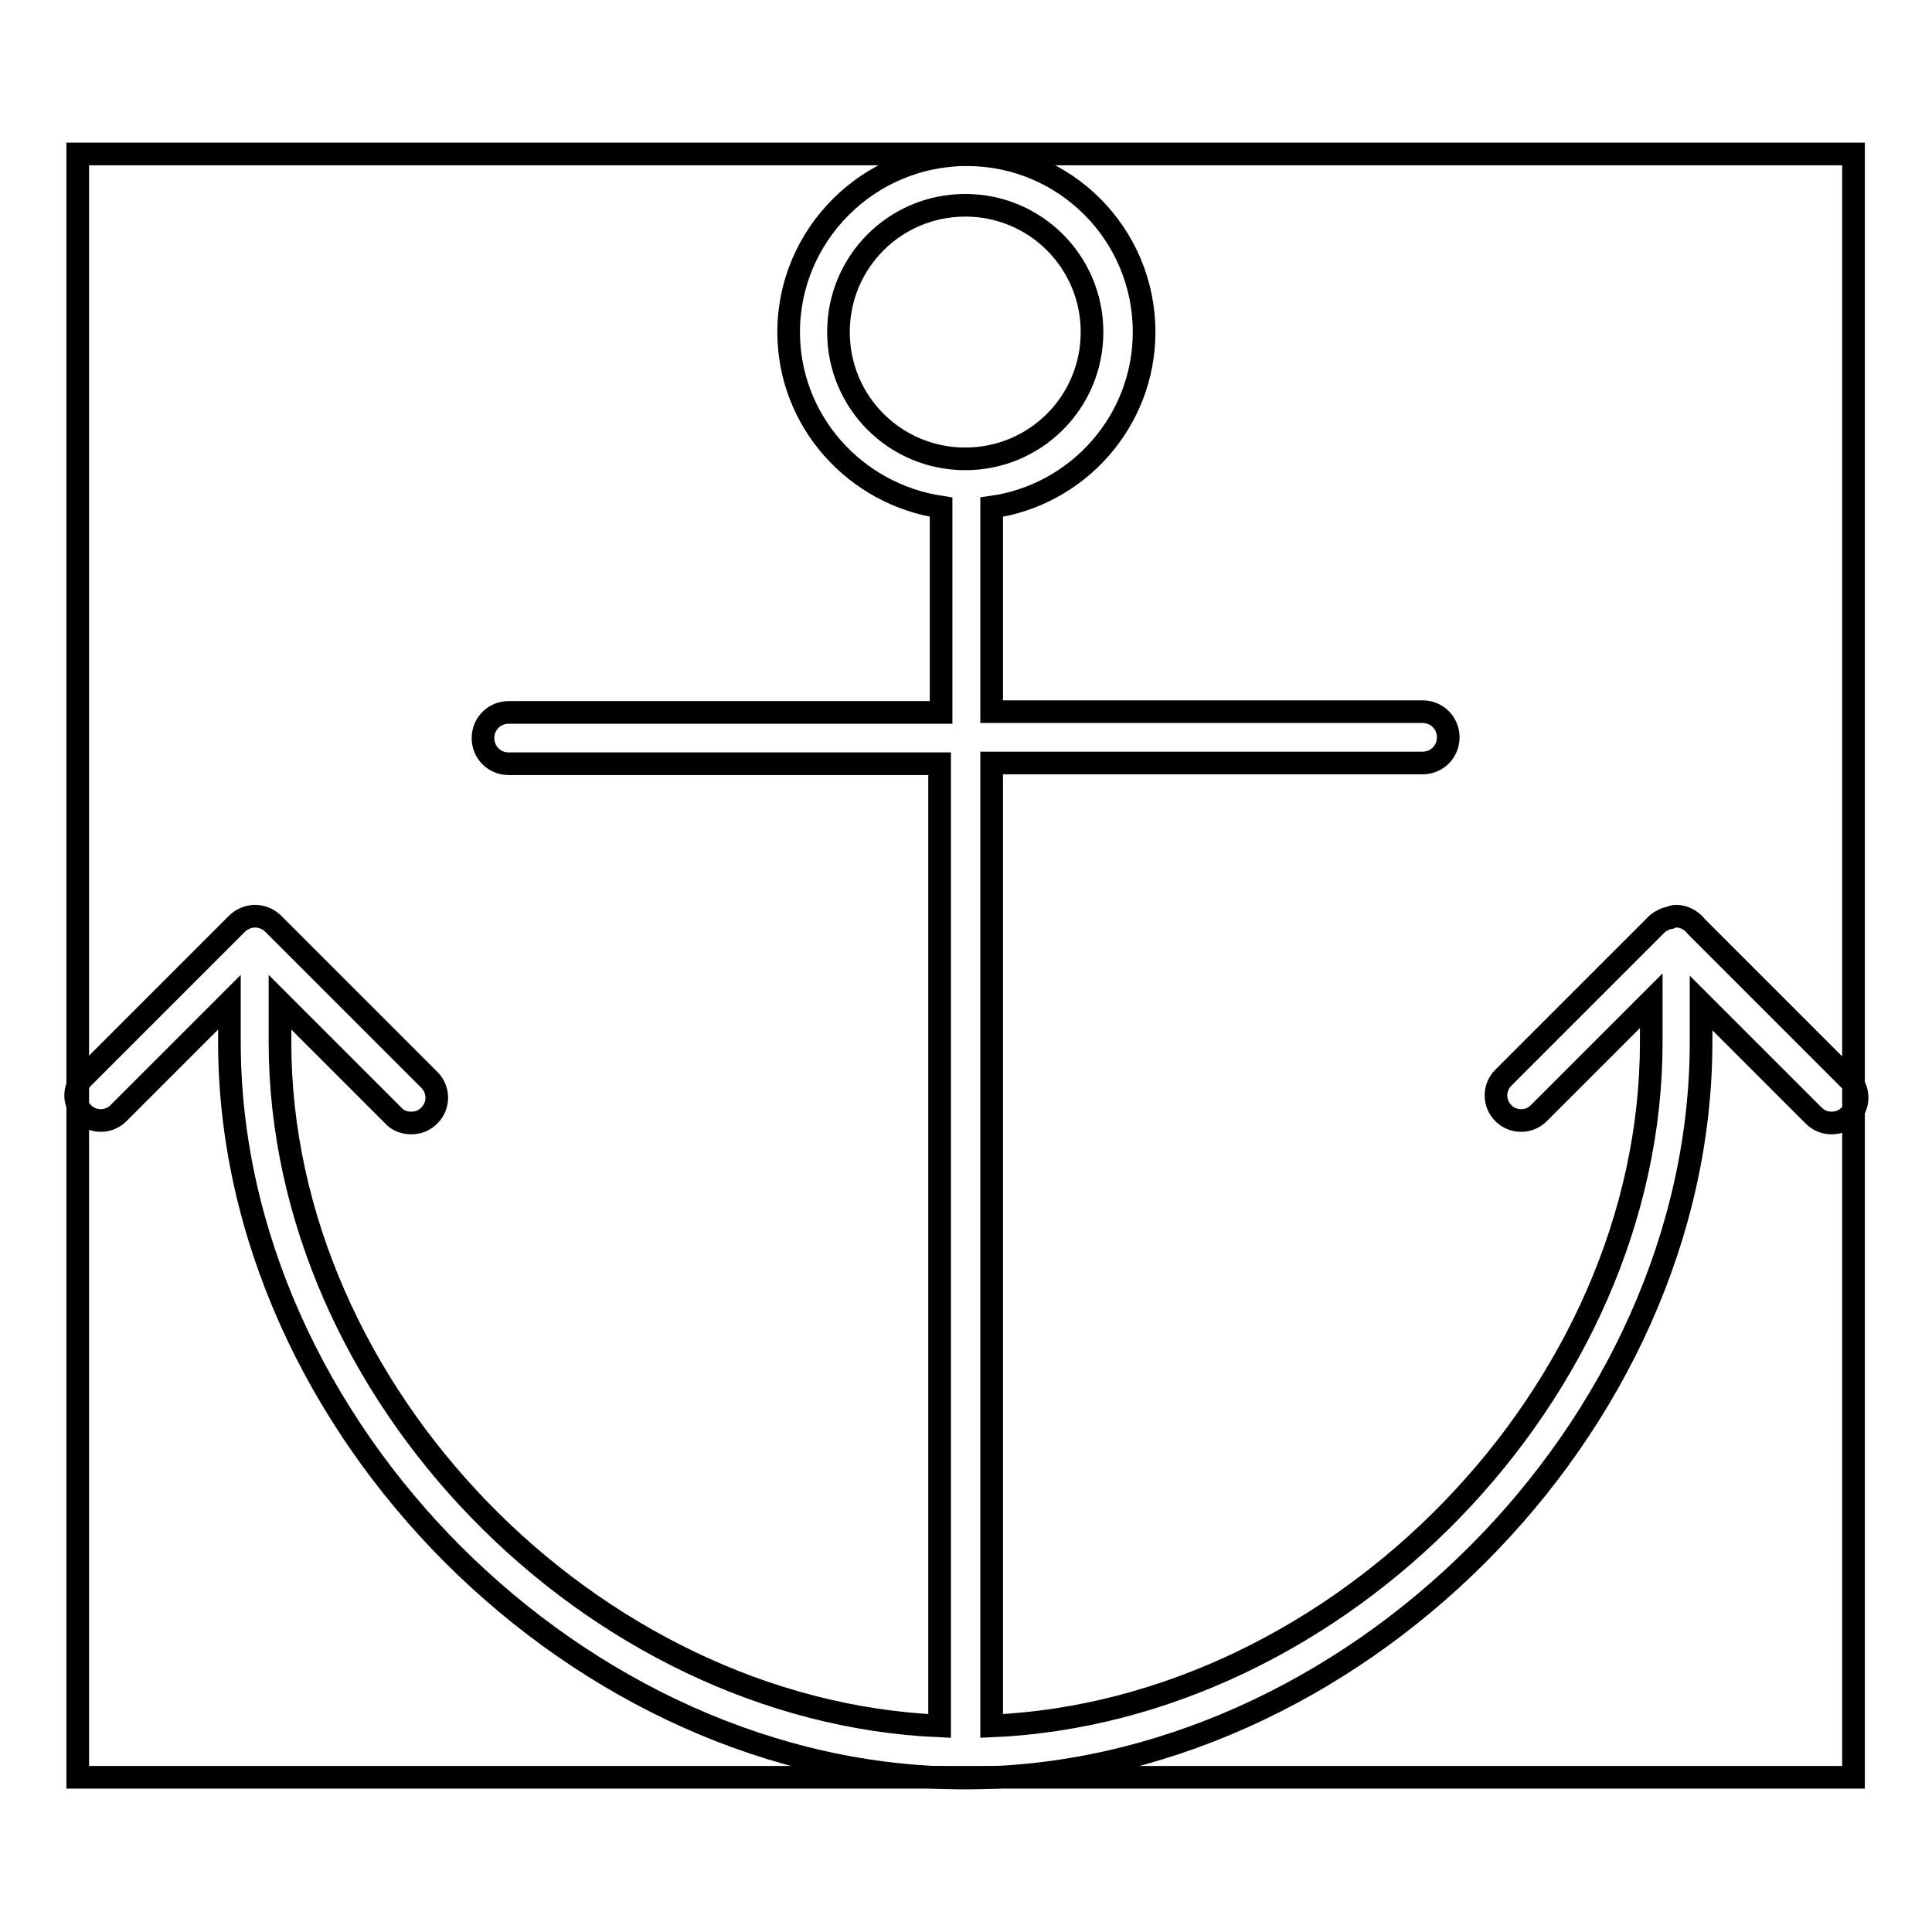
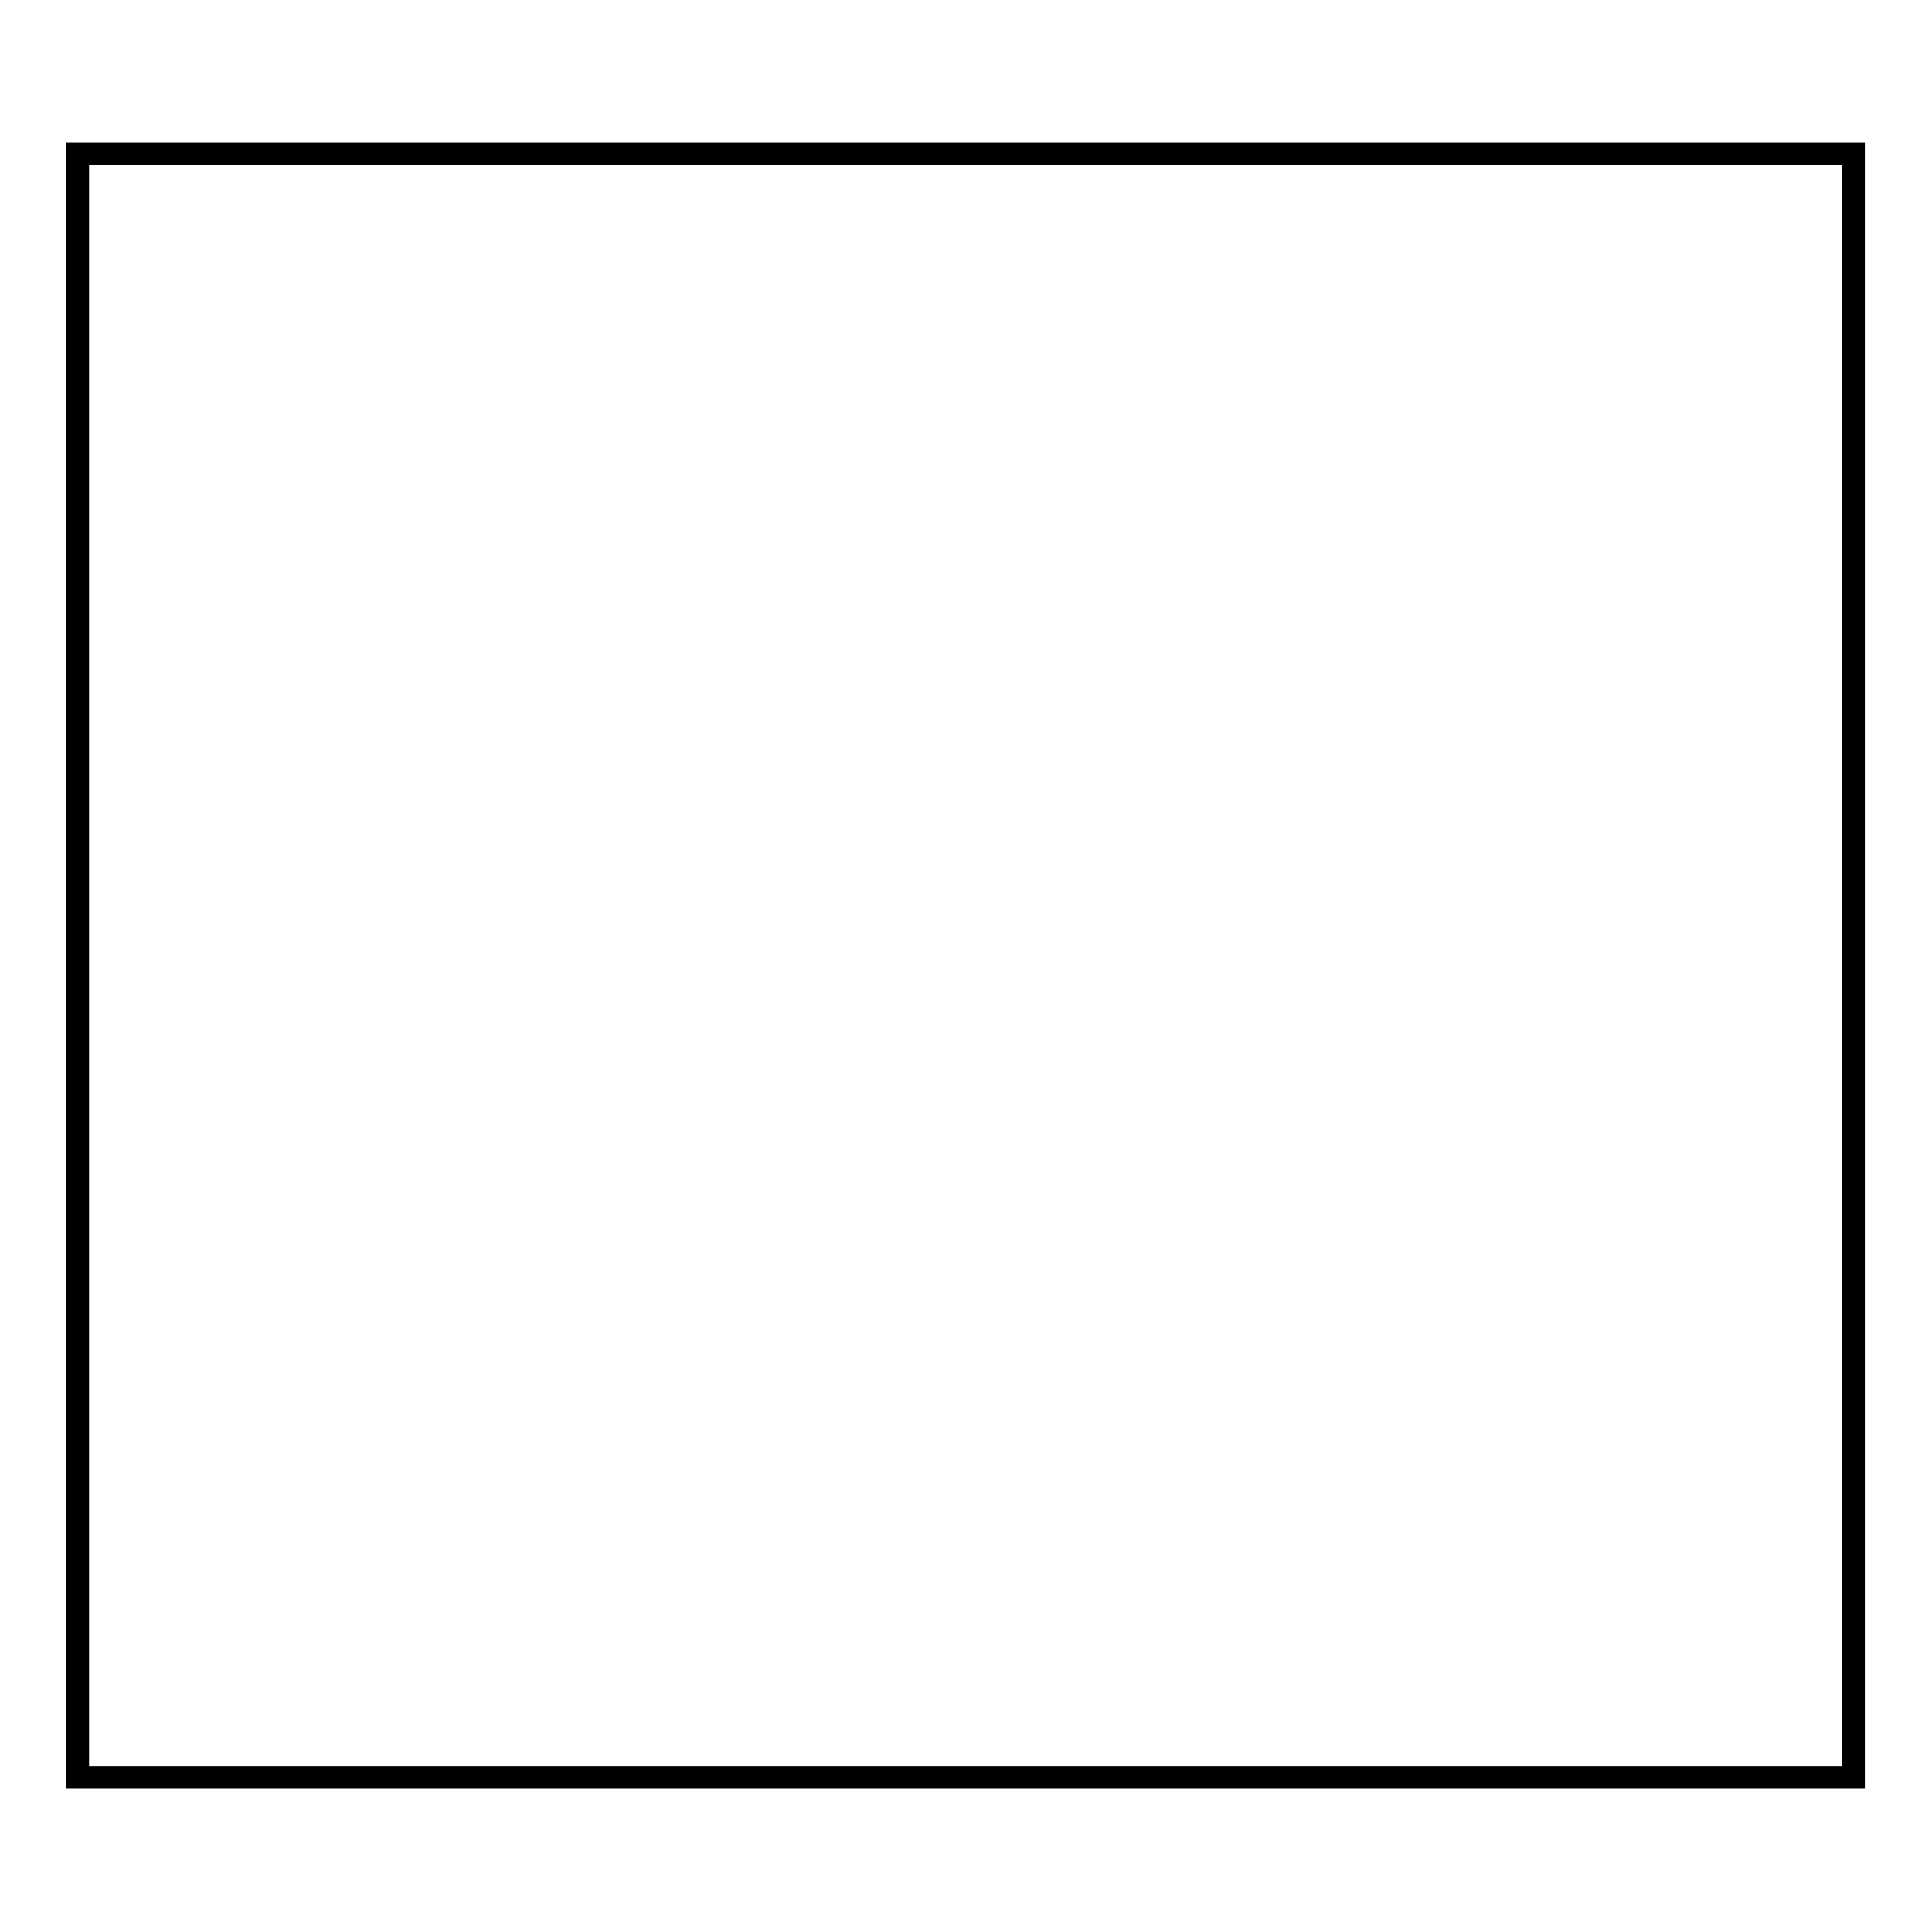
<svg xmlns="http://www.w3.org/2000/svg" version="1.1" x="0px" y="0px" viewBox="0 0 256 256" enable-background="new 0 0 256 256" xml:space="preserve">
  <g>
    <g>
      <path stroke-width="3" fill-opacity="0" stroke="#000000" d="M10.3,20.4h235.3v215.1H10.3V20.4L10.3,20.4z" />
-       <path stroke-width="3" fill-opacity="0" stroke="#000000" d="M15.7,147.5l14.7-14.7v5.3c0,51,46.5,97.5,97.5,97.5s97.5-46.5,97.5-97.5v-5.2l14.9,14.9c0.7,0.7,1.5,1,2.4,1c0.9,0,1.7-0.3,2.4-1c1.3-1.3,1.3-3.4,0-4.7l-20.3-20.3c-0.6-0.8-1.6-1.4-2.7-1.4c-0.3,0-0.6,0.1-0.8,0.2c-0.6,0.1-1.2,0.4-1.7,0.8l-20.4,20.4c-1.3,1.3-1.3,3.4,0,4.7c1.3,1.3,3.4,1.3,4.7,0l14.9-14.9v5.5c0,46.4-41.3,88.6-87.4,90.6V101.1h57.1c1.9,0,3.4-1.5,3.4-3.4c0-1.9-1.5-3.4-3.4-3.4h-57.1V67.2c11.4-1.6,20.2-11.4,20.2-23.2c0-13-10.5-23.5-23.5-23.5c-13,0-23.6,10.6-23.6,23.5c0,11.8,8.8,21.5,20.2,23.2v27.2H67.4c-1.9,0-3.4,1.5-3.4,3.4c0,1.9,1.5,3.4,3.4,3.4h57.1v127.5c-46.1-2-87.4-44.2-87.4-90.6v-5.3l15,15c0.6,0.7,1.5,1,2.4,1c0.9,0,1.7-0.3,2.4-1c1.3-1.3,1.3-3.4,0-4.7l-20.7-20.7c-0.6-0.6-1.5-1-2.4-1s-1.8,0.4-2.4,1L11,142.8c-1.3,1.3-1.3,3.4,0,4.7C12.3,148.8,14.4,148.8,15.7,147.5L15.7,147.5z M127.9,27.2c9.3,0,16.8,7.5,16.8,16.8s-7.5,16.8-16.8,16.8s-16.8-7.5-16.8-16.8S118.6,27.2,127.9,27.2z" />
    </g>
  </g>
</svg>